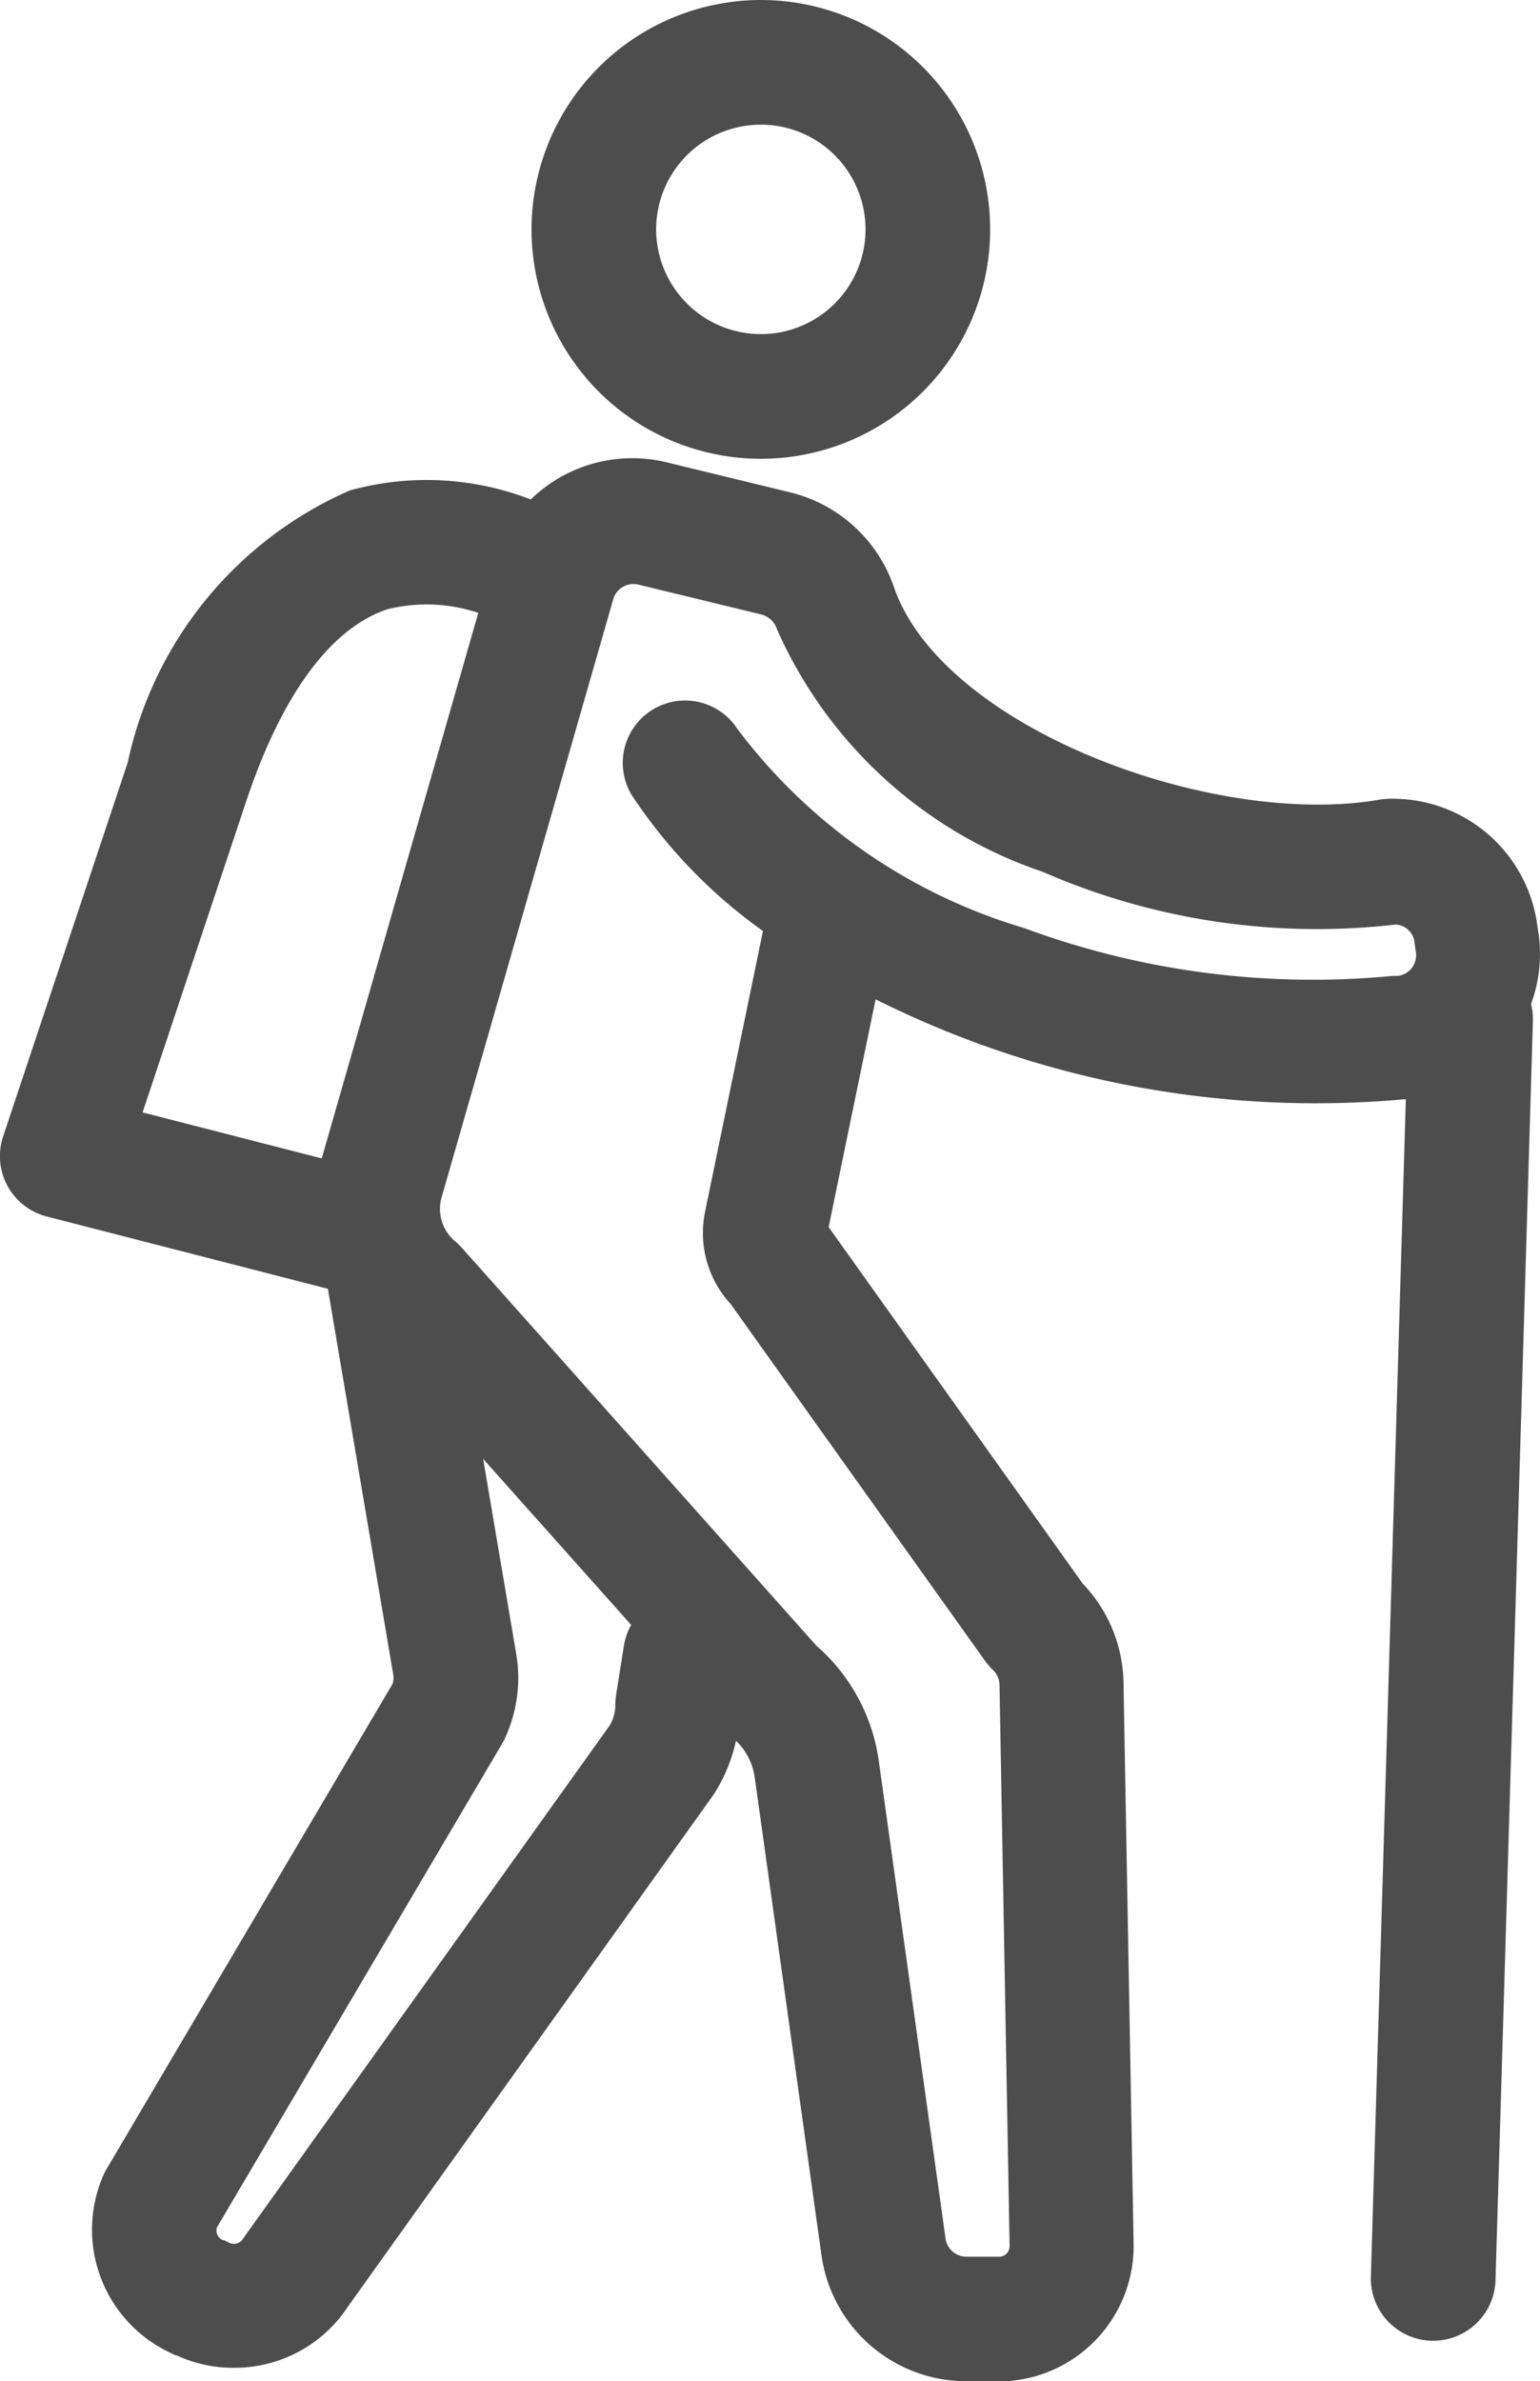
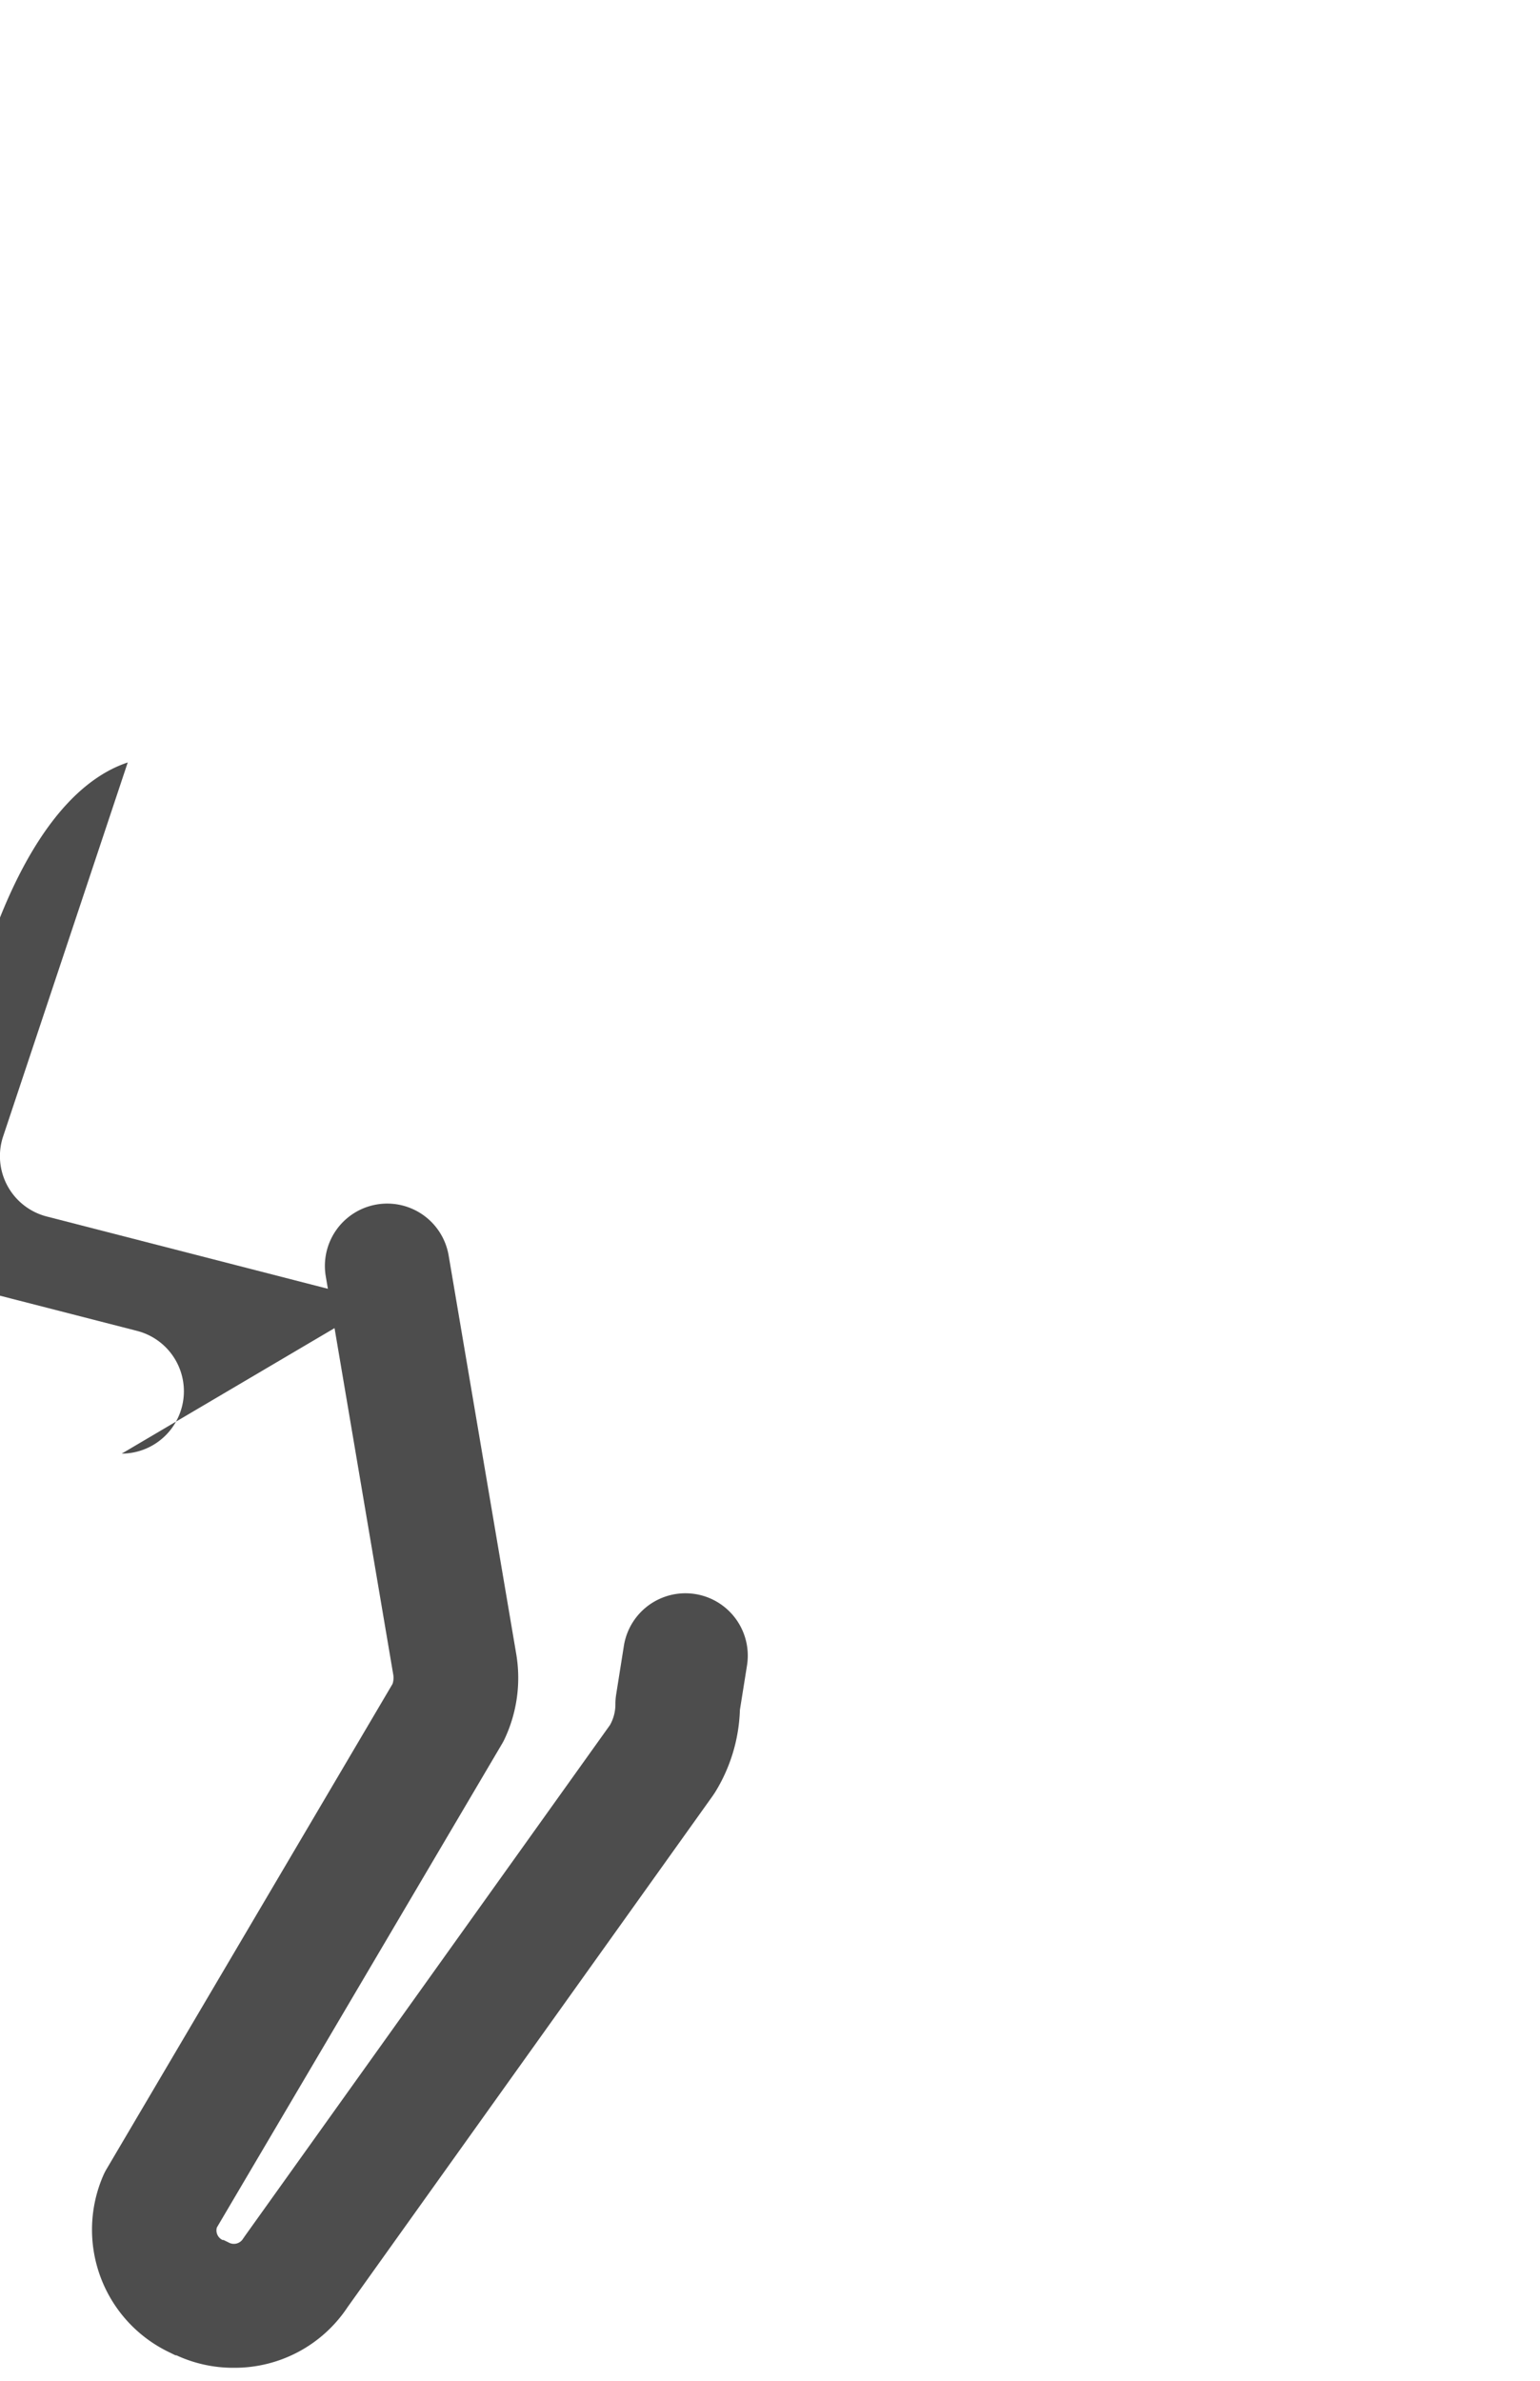
<svg xmlns="http://www.w3.org/2000/svg" width="12.357" height="19.101" viewBox="0 0 12.357 19.101">
  <g transform="translate(-1880 -930.226)">
-     <path d="M1.34-.5A1.84,1.84,0,1,1-.5,1.34,1.842,1.842,0,0,1,1.34-.5Zm0,2.68A.84.84,0,1,0,.5,1.34.841.841,0,0,0,1.34,2.18Z" transform="translate(1884.765 930.726)" fill="#4d4d4d" />
-     <path d="M0,10.6H-.015A.5.5,0,0,1-.5,10.083l.3-10.1A.5.5,0,0,1,.312-.5.5.5,0,0,1,.8.015l-.3,10.1A.5.5,0,0,1,0,10.6Z" transform="translate(1891.5 938.402)" fill="#4d4d4d" />
-     <path d="M1888.026,949.327h-.277a1.174,1.174,0,0,1-1.157-1.008l-.536-3.835a.5.5,0,0,0-.176-.317.5.5,0,0,1-.053-.052l-2.854-3.2a1.339,1.339,0,0,1-.4-1.367l1.378-4.8a1.167,1.167,0,0,1,1.4-.813l.992.241a1.175,1.175,0,0,1,.832.765c.394,1.127,2.561,1.929,3.89,1.7a.7.7,0,0,1,.116-.008,1.17,1.17,0,0,1,1.153,1.006l.011.074a1.169,1.169,0,0,1-.98,1.32c-.031.005-.058.008-.078.009a7.892,7.892,0,0,1-4.261-.8l-.377,1.827h0l2.039,2.86a1.176,1.176,0,0,1,.327.79l.081,4.5a1.086,1.086,0,0,1-1.057,1.109Zm-1.475-5.9a1.5,1.5,0,0,1,.5.921l.536,3.834a.169.169,0,0,0,.167.146h.268a.085.085,0,0,0,.079-.088l-.081-4.5a.171.171,0,0,0-.054-.12.493.493,0,0,1-.063-.073l-2.041-2.862a.84.84,0,0,1-.206-.732l.466-2.259a4.127,4.127,0,0,1-1.052-1.089.5.5,0,0,1,.844-.536,4.462,4.462,0,0,0,2.3,1.6,6.681,6.681,0,0,0,2.962.385l.034,0h.01a.167.167,0,0,0,.141-.19l-.011-.075v-.006a.161.161,0,0,0-.151-.141,5.5,5.5,0,0,1-2.833-.423,3.586,3.586,0,0,1-2.131-1.944.179.179,0,0,0-.126-.12l-.988-.24a.169.169,0,0,0-.2.117l-1.378,4.8a.338.338,0,0,0,.109.351.5.5,0,0,1,.053.051Z" fill="#4d4d4d" />
    <path d="M1881.876,949.219a1.082,1.082,0,0,1-.46-.1l-.008,0-.051-.025a1.09,1.09,0,0,1-.525-1.425.5.5,0,0,1,.026-.049l2.292-3.887a.157.157,0,0,0,.005-.077l-.541-3.192a.5.5,0,1,1,.986-.167l.541,3.189a1.151,1.151,0,0,1-.087.678.488.488,0,0,1-.024.047l-2.29,3.883a.085.085,0,0,0,.046.1l.008,0,.049.024a.086.086,0,0,0,.107-.034l.018-.026,2.926-4.094a.337.337,0,0,0,.044-.167.494.494,0,0,1,.006-.078l.062-.391a.5.5,0,1,1,.988.157l-.057.357a1.335,1.335,0,0,1-.2.662l-.018.027-2.929,4.1A1.087,1.087,0,0,1,1881.876,949.219Z" fill="#4d4d4d" />
-     <path d="M1883.06,940.658a.5.5,0,0,1-.125-.016l-2.56-.658a.5.5,0,0,1-.35-.642l1-3a3.086,3.086,0,0,1,1.782-2.182,2.312,2.312,0,0,1,1.916.316.5.5,0,0,1-.579.815,1.307,1.307,0,0,0-1.035-.178c-.457.152-.849.687-1.135,1.545l-.83,2.491,2.041.524a.5.5,0,0,1-.124.984Z" fill="#4d4d4d" />
+     <path d="M1883.06,940.658a.5.5,0,0,1-.125-.016l-2.56-.658a.5.5,0,0,1-.35-.642l1-3c-.457.152-.849.687-1.135,1.545l-.83,2.491,2.041.524a.5.5,0,0,1-.124.984Z" fill="#4d4d4d" />
  </g>
</svg>